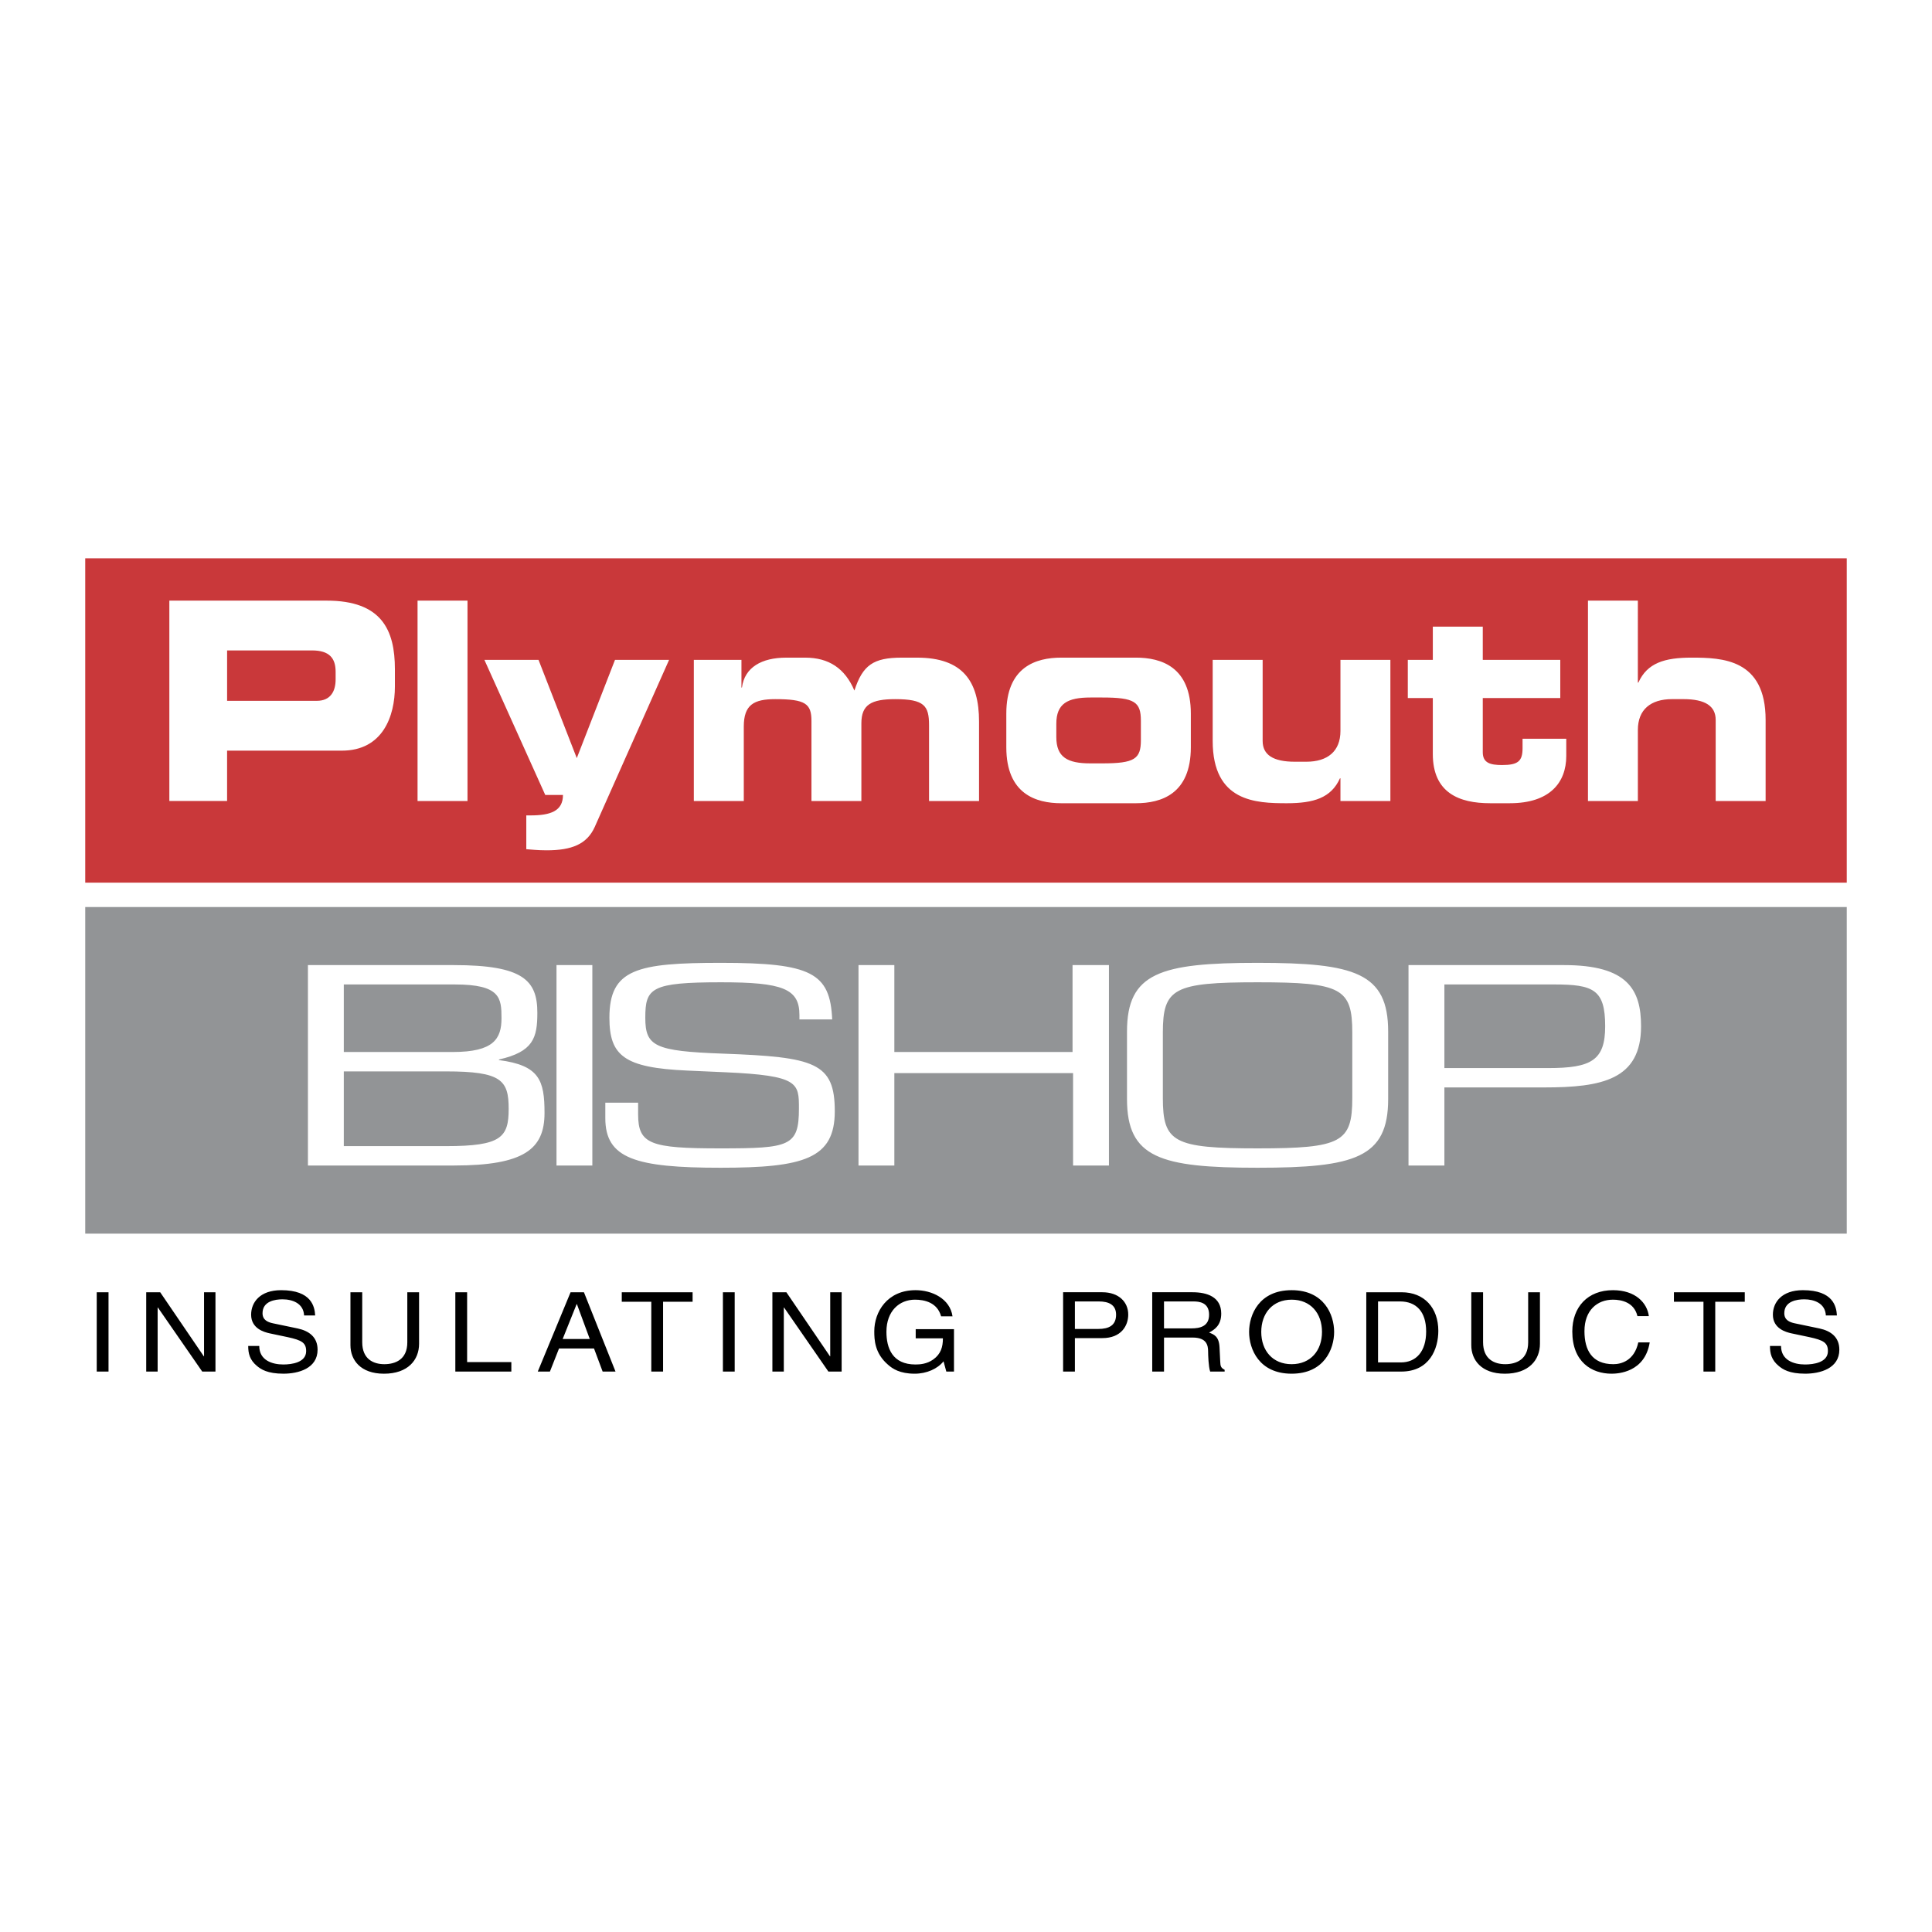
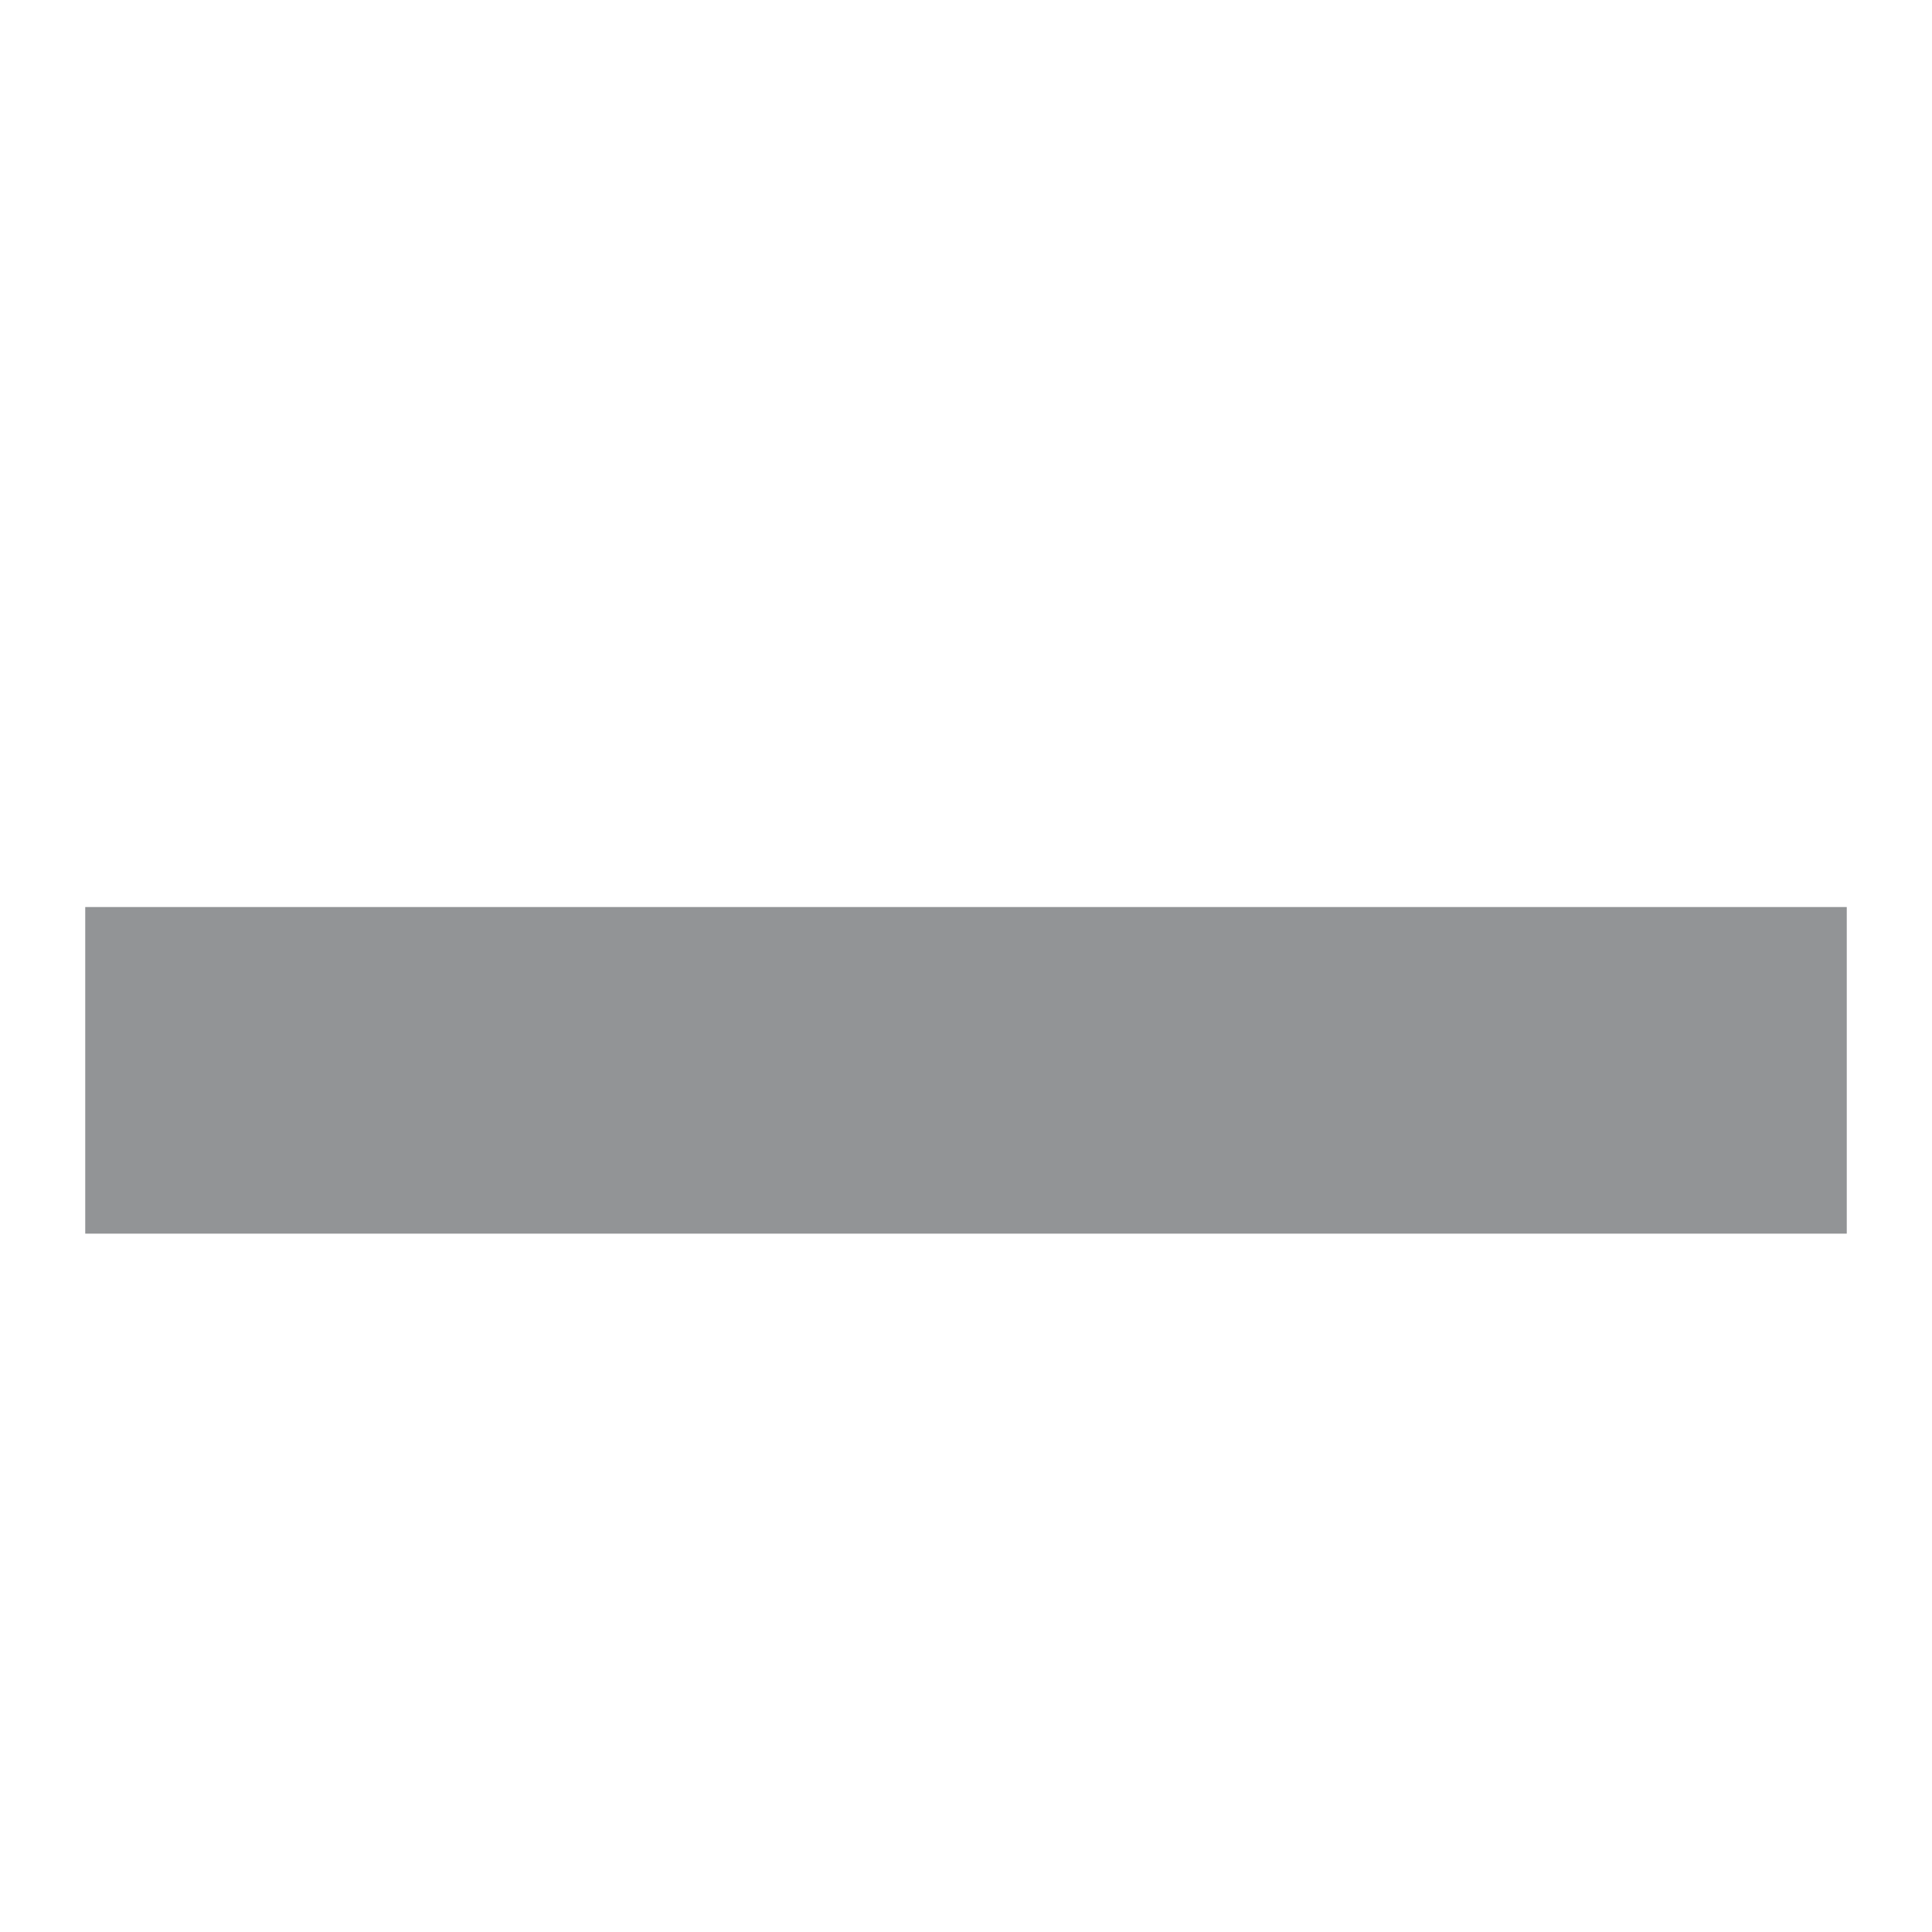
<svg xmlns="http://www.w3.org/2000/svg" width="2500" height="2500" viewBox="0 0 192.756 192.756">
  <g fill-rule="evenodd" clip-rule="evenodd">
-     <path fill="#fff" d="M0 0h192.756v192.756H0V0z" />
-     <path fill="#c9383a" d="M8.504 55.702h175.748v32.361H8.504V55.702z" />
+     <path fill="#fff" d="M0 0h192.756v192.756H0z" />
    <path fill="#929496" d="M8.504 90.495h175.748v32.586H8.504V90.495z" />
-     <path d="M16.896 59.925H32.6c5.479 0 6.8 2.925 6.8 6.844v1.716c0 2.982-1.219 6.407-5.295 6.407H22.657v5.024h-5.761V59.925zm5.761 9.996h8.958c1.35 0 1.87-.942 1.87-2.128v-.772c0-1.355-.622-2.128-2.361-2.128h-8.466v5.028h-.001zM41.659 59.925h4.983v19.996h-4.983V59.925zM52.51 81.353h.413c1.973 0 3.245-.413 3.245-2.041H54.4l-6.072-13.478h5.4l3.818 9.803 3.813-9.803h5.397l-7.423 16.681c-.776 1.71-2.282 2.321-4.799 2.321-.938 0-1.535-.083-2.025-.111v-3.372h.001zM69.225 65.834h4.75v2.762h.049c.262-2.018 1.973-2.983 4.416-2.983h1.894c2.365 0 3.973 1.076 4.91 3.286.827-2.542 1.891-3.286 4.722-3.286h1.531c4.545 0 6.183 2.349 6.183 6.379v7.926h-4.989v-7.566c0-1.935-.466-2.598-3.376-2.598-2.39 0-3.375.552-3.375 2.407v7.757h-4.98v-7.982c0-1.735-.602-2.182-3.613-2.182-2.128 0-3.139.552-3.139 2.737v7.427h-4.984V65.834h.001zM100.4 71.189c0-4.64 2.938-5.577 5.479-5.577h7.451c2.545 0 5.479.937 5.479 5.577v3.372c0 4.641-2.934 5.578-5.479 5.578h-7.451c-2.541 0-5.479-.938-5.479-5.578v-3.372zm4.989 2.349c0 2.018 1.117 2.624 3.398 2.624h1.195c3.217 0 3.844-.442 3.844-2.316V71.91c0-1.878-.627-2.32-3.844-2.32h-1.195c-2.281 0-3.398.61-3.398 2.623v1.325zM138.719 79.917h-4.982v-2.263h-.049c-.885 1.96-2.625 2.485-5.301 2.485-3.088 0-7.396-.136-7.396-6.216v-8.089h4.984v8.089c0 1.382 1.033 2.075 3.215 2.075h1.145c2.129 0 3.402-1.052 3.402-3.069v-7.095h4.982v14.083zM142.953 69.643h-2.496v-3.809h2.496v-3.315h4.984v3.315h7.732v3.809h-7.732v5.413c0 1.052.729 1.272 1.918 1.272 1.609 0 2.051-.388 2.051-1.685v-.937h4.361v1.71c0 2.679-1.66 4.722-5.629 4.722h-1.973c-3.068 0-5.713-1.02-5.713-4.915v-5.58h.001zM158.43 59.925h4.979V68.1h.053c.885-1.964 2.625-2.488 5.301-2.488 3.084 0 7.393.139 7.393 6.216v8.089h-4.982v-8.089c0-1.384-1.041-2.075-3.217-2.075h-1.146c-2.127 0-3.4 1.052-3.4 3.065v7.099h-4.979V59.925h-.002zM30.722 96.288h14.562c6.899 0 8.327 1.519 8.327 4.751 0 2.513-.404 3.895-3.833 4.669v.057c4.038.523 4.549 2.014 4.549 5.275 0 3.583-1.993 5.244-9.042 5.244H30.722V96.288zm3.579 18.061h10.217c5.517 0 6.232-.884 6.232-3.727 0-2.844-.715-3.728-6.232-3.728H34.301v7.455zm0-9.391h10.881c4.084 0 4.853-1.325 4.853-3.371 0-2.013-.102-3.367-4.649-3.367H34.301v6.738zM55.522 96.288h3.576v19.996h-3.576V96.288zM60.392 110.017h3.273v1.157c0 2.983 1.228 3.4 8.175 3.4 6.948 0 7.869-.196 7.869-3.977 0-2.546 0-3.291-7.357-3.618l-3.78-.168c-6.285-.278-7.771-1.465-7.771-5.273 0-4.861 2.763-5.475 11.143-5.475 8.994 0 10.88.998 11.084 5.643h-3.269v-.446c0-2.623-1.686-3.257-7.815-3.257-7.002 0-7.562.576-7.562 3.535 0 2.844.916 3.339 7.767 3.584 9.144.336 11.138.889 11.138 5.749 0 4.722-3.065 5.635-11.396 5.635-8.479 0-11.498-.913-11.498-4.943v-1.546h-.001zM85.653 96.288h3.576v8.67h17.779v-8.67h3.631v19.996h-3.578v-9.222H89.229v9.222h-3.576V96.288zM112.441 102.917c0-5.855 3.318-6.854 13.029-6.854 9.705 0 13.027.998 13.027 6.854v6.738c0 5.855-3.322 6.851-13.027 6.851-9.711 0-13.029-.995-13.029-6.851v-6.738zm22.477.11c0-4.419-1.068-5.024-9.447-5.024-8.385 0-9.453.605-9.453 5.024v6.519c0 4.419 1.068 5.028 9.453 5.028 8.379 0 9.447-.609 9.447-5.028v-6.519zM140.527 96.288h15.533c6.338 0 7.668 2.459 7.668 6.101 0 5.331-3.889 6.104-9.66 6.104h-9.961v7.791h-3.58V96.288zm3.58 10.274h10.369c4.291 0 5.672-.774 5.672-4.174 0-3.671-1.176-4.169-5.111-4.169h-10.93v8.343z" fill="#fff" />
-     <path d="M10.827 128.929H9.651v7.913h1.176v-7.913zm9.532 6.392h-.024l-4.352-6.393h-1.395v7.913h1.14v-6.391h.024l4.424 6.391h1.321v-7.913h-1.139v6.393h.001zm11.085-4.077c-.049-.87-.352-2.523-3.395-2.523-2.109 0-2.994 1.212-2.994 2.445 0 1.378 1.285 1.741 1.854 1.863l1.782.376c1.43.307 1.854.571 1.854 1.398 0 1.135-1.43 1.332-2.279 1.332-1.115 0-2.4-.418-2.4-1.85h-1.103c0 .738.146 1.399.885 2.006.388.318 1.019.762 2.631.762 1.49 0 3.406-.52 3.406-2.394 0-1.255-.849-1.873-1.977-2.116l-2.484-.519c-.509-.108-1.031-.329-1.031-1.002 0-1.201 1.25-1.388 1.988-1.388.982 0 2.097.385 2.158 1.608h1.105v.002zm9.193-2.315v5.004c0 1.72-1.212 2.172-2.292 2.172-1.054 0-2.206-.474-2.206-2.194v-4.981h-1.175v5.279c0 1.478 1.005 2.846 3.345 2.846 2.388 0 3.502-1.368 3.502-2.987v-5.138h-1.174v-.001zm5.968 0h-1.176v7.913h5.588v-.948h-4.412v-6.965zm12.66 5.61l.861 2.303h1.285l-3.151-7.913h-1.334l-3.273 7.913h1.212l.909-2.303h3.491zm-3.127-.948l1.395-3.48h.024l1.284 3.48h-2.703zm5.896-3.713h2.946v6.964h1.176v-6.964h2.945v-.949h-7.067v.949zm11.267-.949h-1.176v7.913h1.176v-7.913zm9.532 6.392h-.024l-4.352-6.393h-1.395v7.913h1.14v-6.391h.024l4.424 6.391h1.321v-7.913h-1.139v6.393h.001zm8.526-1.796h2.715c0 .848-.194 1.554-.957 2.105-.643.463-1.345.505-1.781.505-2.316 0-2.897-1.652-2.897-3.261 0-2.071 1.285-3.206 2.849-3.206.957 0 2.23.285 2.606 1.663h1.139c-.254-1.774-2.061-2.611-3.685-2.611-2.837 0-4.121 2.171-4.121 4.1 0 .837.036 2.192 1.37 3.338.447.398 1.174.896 2.666.896 1.188 0 2.279-.487 2.873-1.236l.278 1.024h.765v-4.231H91.36v.914h-.001zm15.883-3.68h2.389c.969 0 1.721.319 1.721 1.321 0 1.069-.715 1.423-1.77 1.423h-2.34v-2.744zm0 3.658h2.74c1.891 0 2.582-1.245 2.582-2.347 0-1.278-.971-2.228-2.582-2.228h-3.916v7.913h1.176v-3.338zm8.891-.055h2.848c1.408 0 1.553.76 1.553 1.41 0 .298.037 1.498.205 1.983h1.443v-.177c-.363-.187-.424-.352-.438-.792l-.07-1.434c-.049-1.102-.547-1.3-1.043-1.486.557-.299 1.211-.729 1.211-1.896 0-1.675-1.43-2.128-2.861-2.128h-4.023v7.913h1.176v-3.393h-.001zm0-3.603h2.934c.582 0 1.564.1 1.564 1.321 0 1.17-.91 1.368-1.771 1.368h-2.727v-2.689zm15.763 3.041c0 1.863-1.139 3.219-3.031 3.219-1.891 0-3.029-1.355-3.029-3.219 0-1.862 1.139-3.217 3.029-3.217 1.893 0 3.031 1.354 3.031 3.217zm1.211 0c0-1.708-.994-4.165-4.242-4.165s-4.242 2.457-4.242 4.165.994 4.168 4.242 4.168 4.242-2.46 4.242-4.168zm3.207 3.956h3.479c2.859 0 3.709-2.292 3.709-4.065 0-2.283-1.395-3.848-3.662-3.848h-3.525v7.913h-.001zm1.174-6.997h2.195c1.6 0 2.605 1.003 2.605 2.998 0 1.993-.994 3.085-2.521 3.085h-2.279v-6.083zm14.977-.916v5.004c0 1.72-1.213 2.172-2.291 2.172-1.055 0-2.207-.474-2.207-2.194v-4.981h-1.176v5.279c0 1.478 1.006 2.846 3.346 2.846 2.389 0 3.504-1.368 3.504-2.987v-5.138h-1.176v-.001zm12.041 2.382c-.168-1.322-1.334-2.59-3.576-2.59-2.531 0-4.061 1.686-4.061 4.122 0 3.041 1.939 4.211 3.916 4.211.654 0 3.322-.133 3.807-3.121h-1.139c-.4 1.841-1.723 2.172-2.486 2.172-2.158 0-2.885-1.435-2.885-3.296 0-2.083 1.271-3.14 2.848-3.14.838 0 2.109.253 2.438 1.642h1.138zm2.502-1.433h2.947v6.964h1.176v-6.964h2.945v-.949h-7.068v.949zm16.262 1.366c-.049-.87-.352-2.523-3.395-2.523-2.109 0-2.994 1.212-2.994 2.445 0 1.378 1.285 1.741 1.855 1.863l1.781.376c1.43.307 1.854.571 1.854 1.398 0 1.135-1.43 1.332-2.279 1.332-1.113 0-2.398-.418-2.398-1.85h-1.104c0 .738.146 1.399.885 2.006.389.318 1.02.762 2.631.762 1.49 0 3.406-.52 3.406-2.394 0-1.255-.85-1.873-1.977-2.116l-2.484-.519c-.51-.108-1.031-.329-1.031-1.002 0-1.201 1.25-1.388 1.988-1.388.982 0 2.098.385 2.158 1.608h1.104v.002z" />
  </g>
</svg>